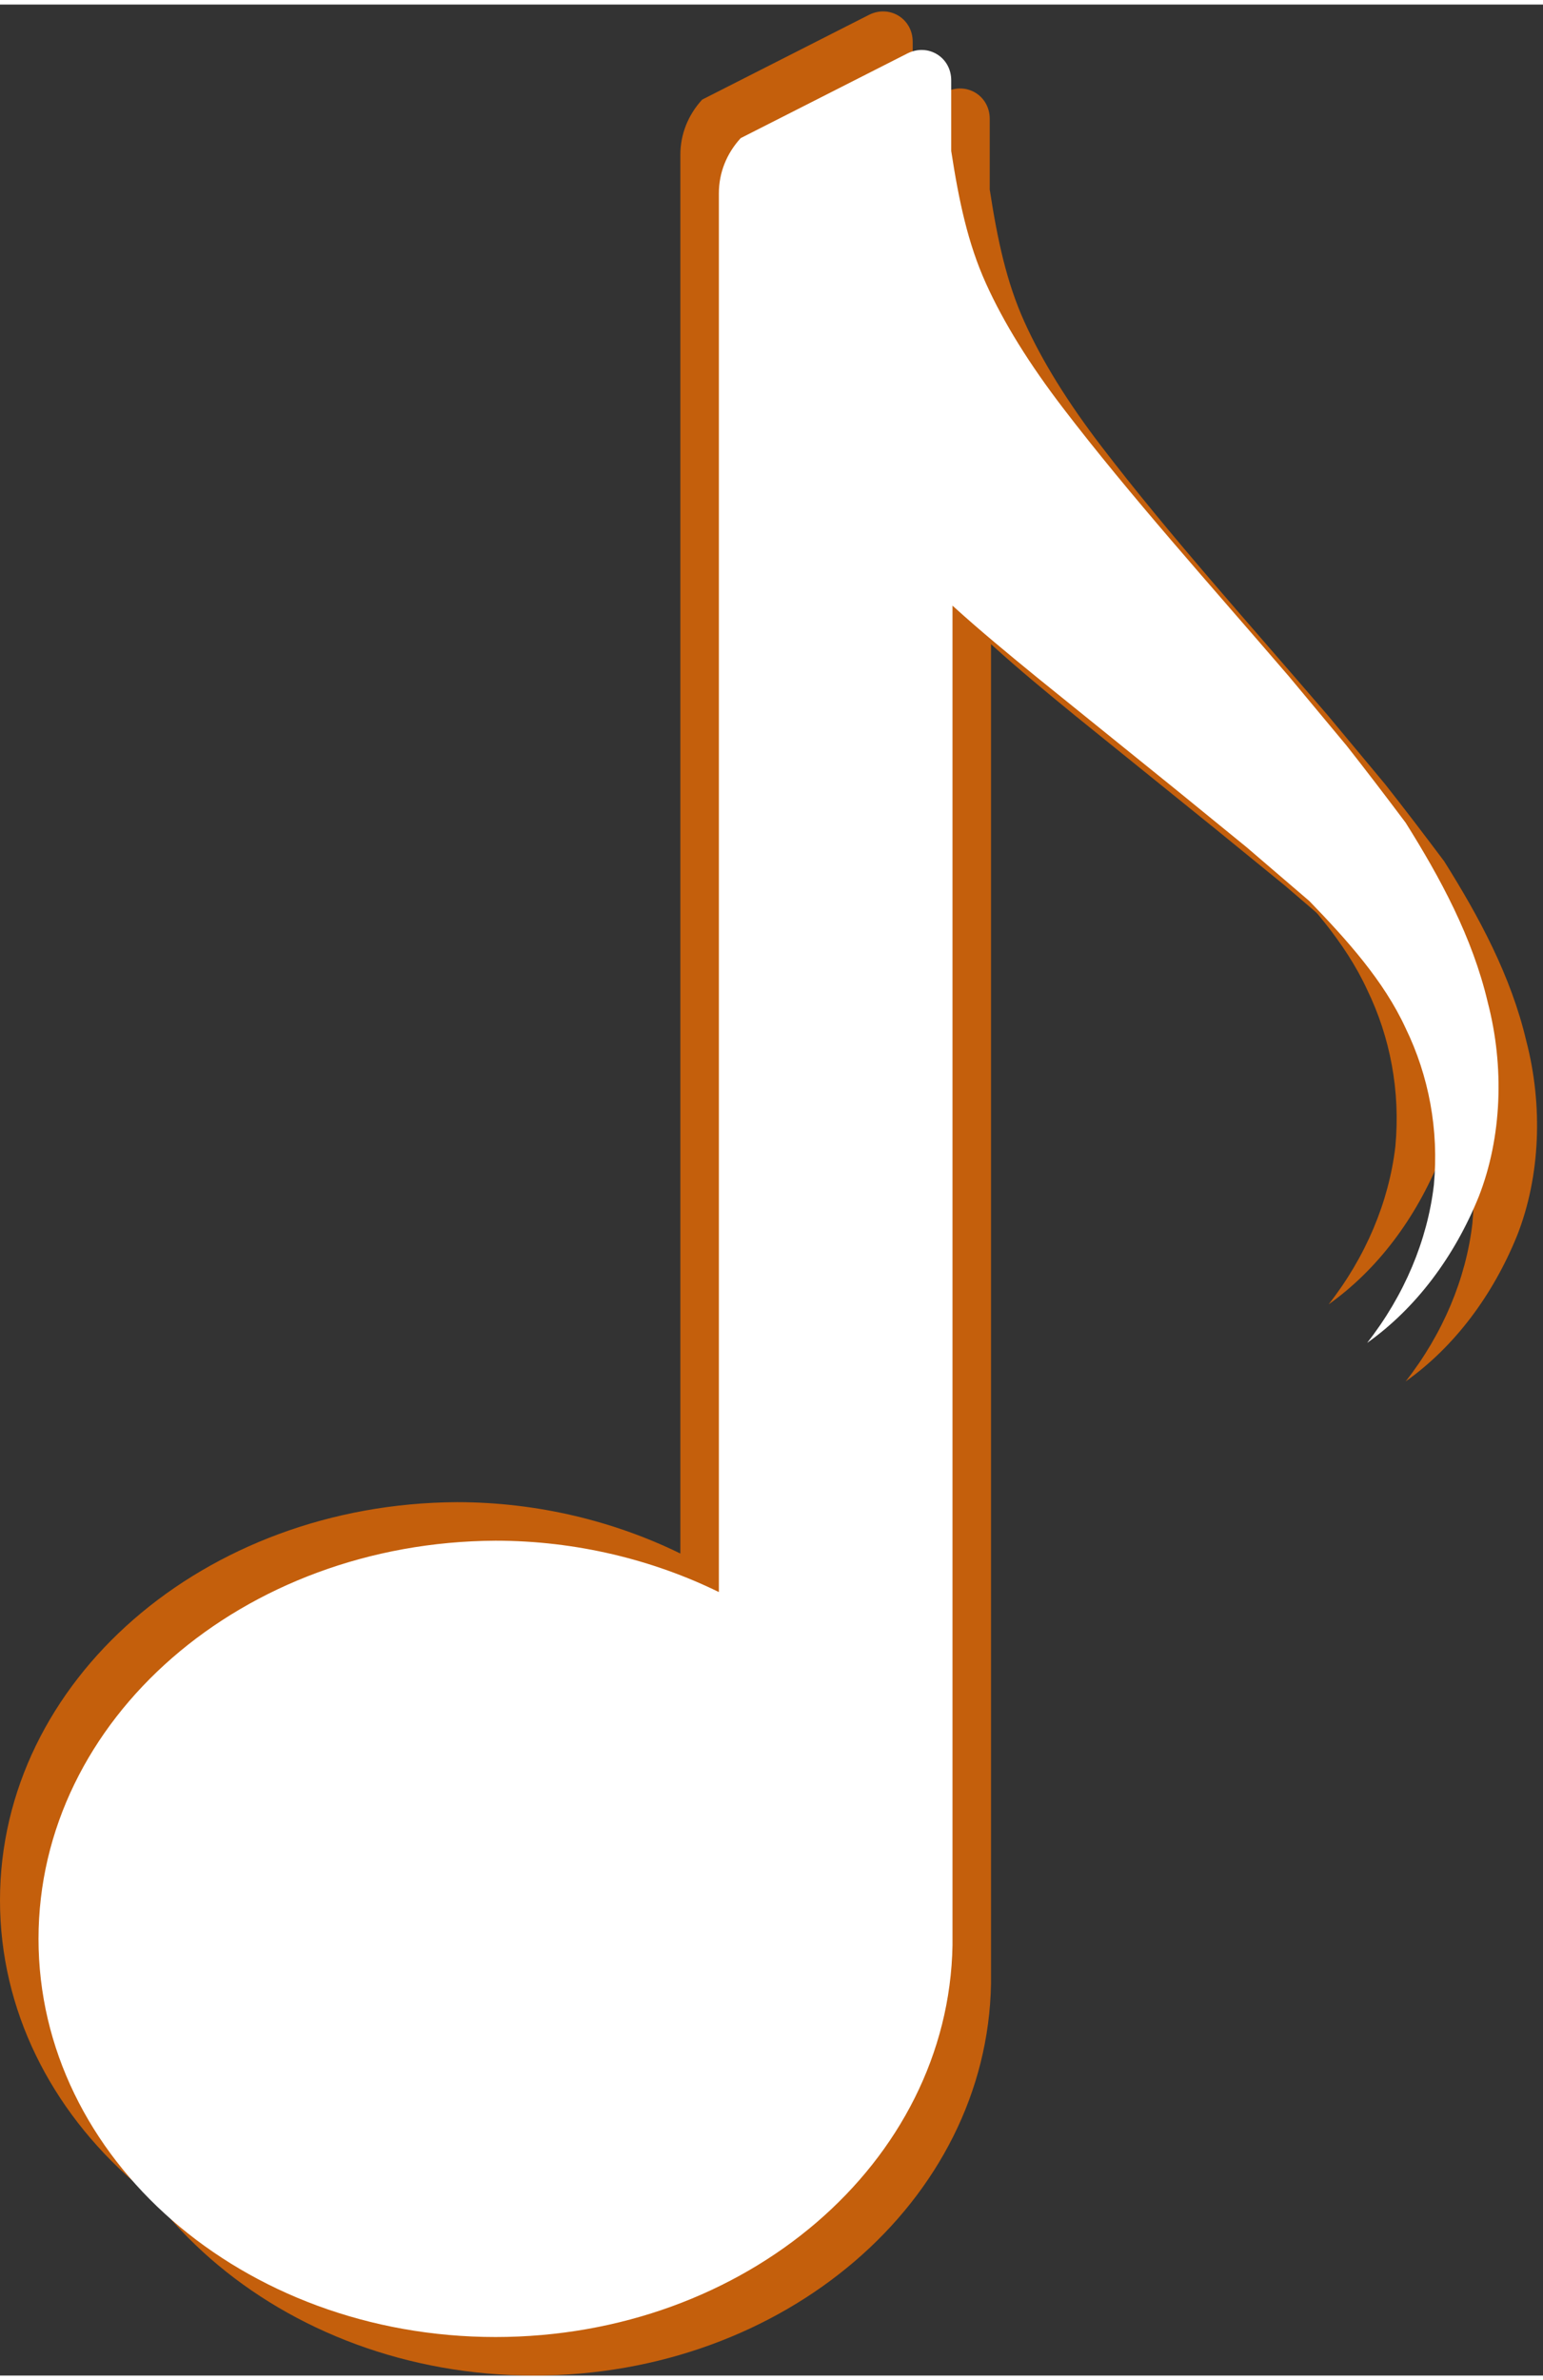
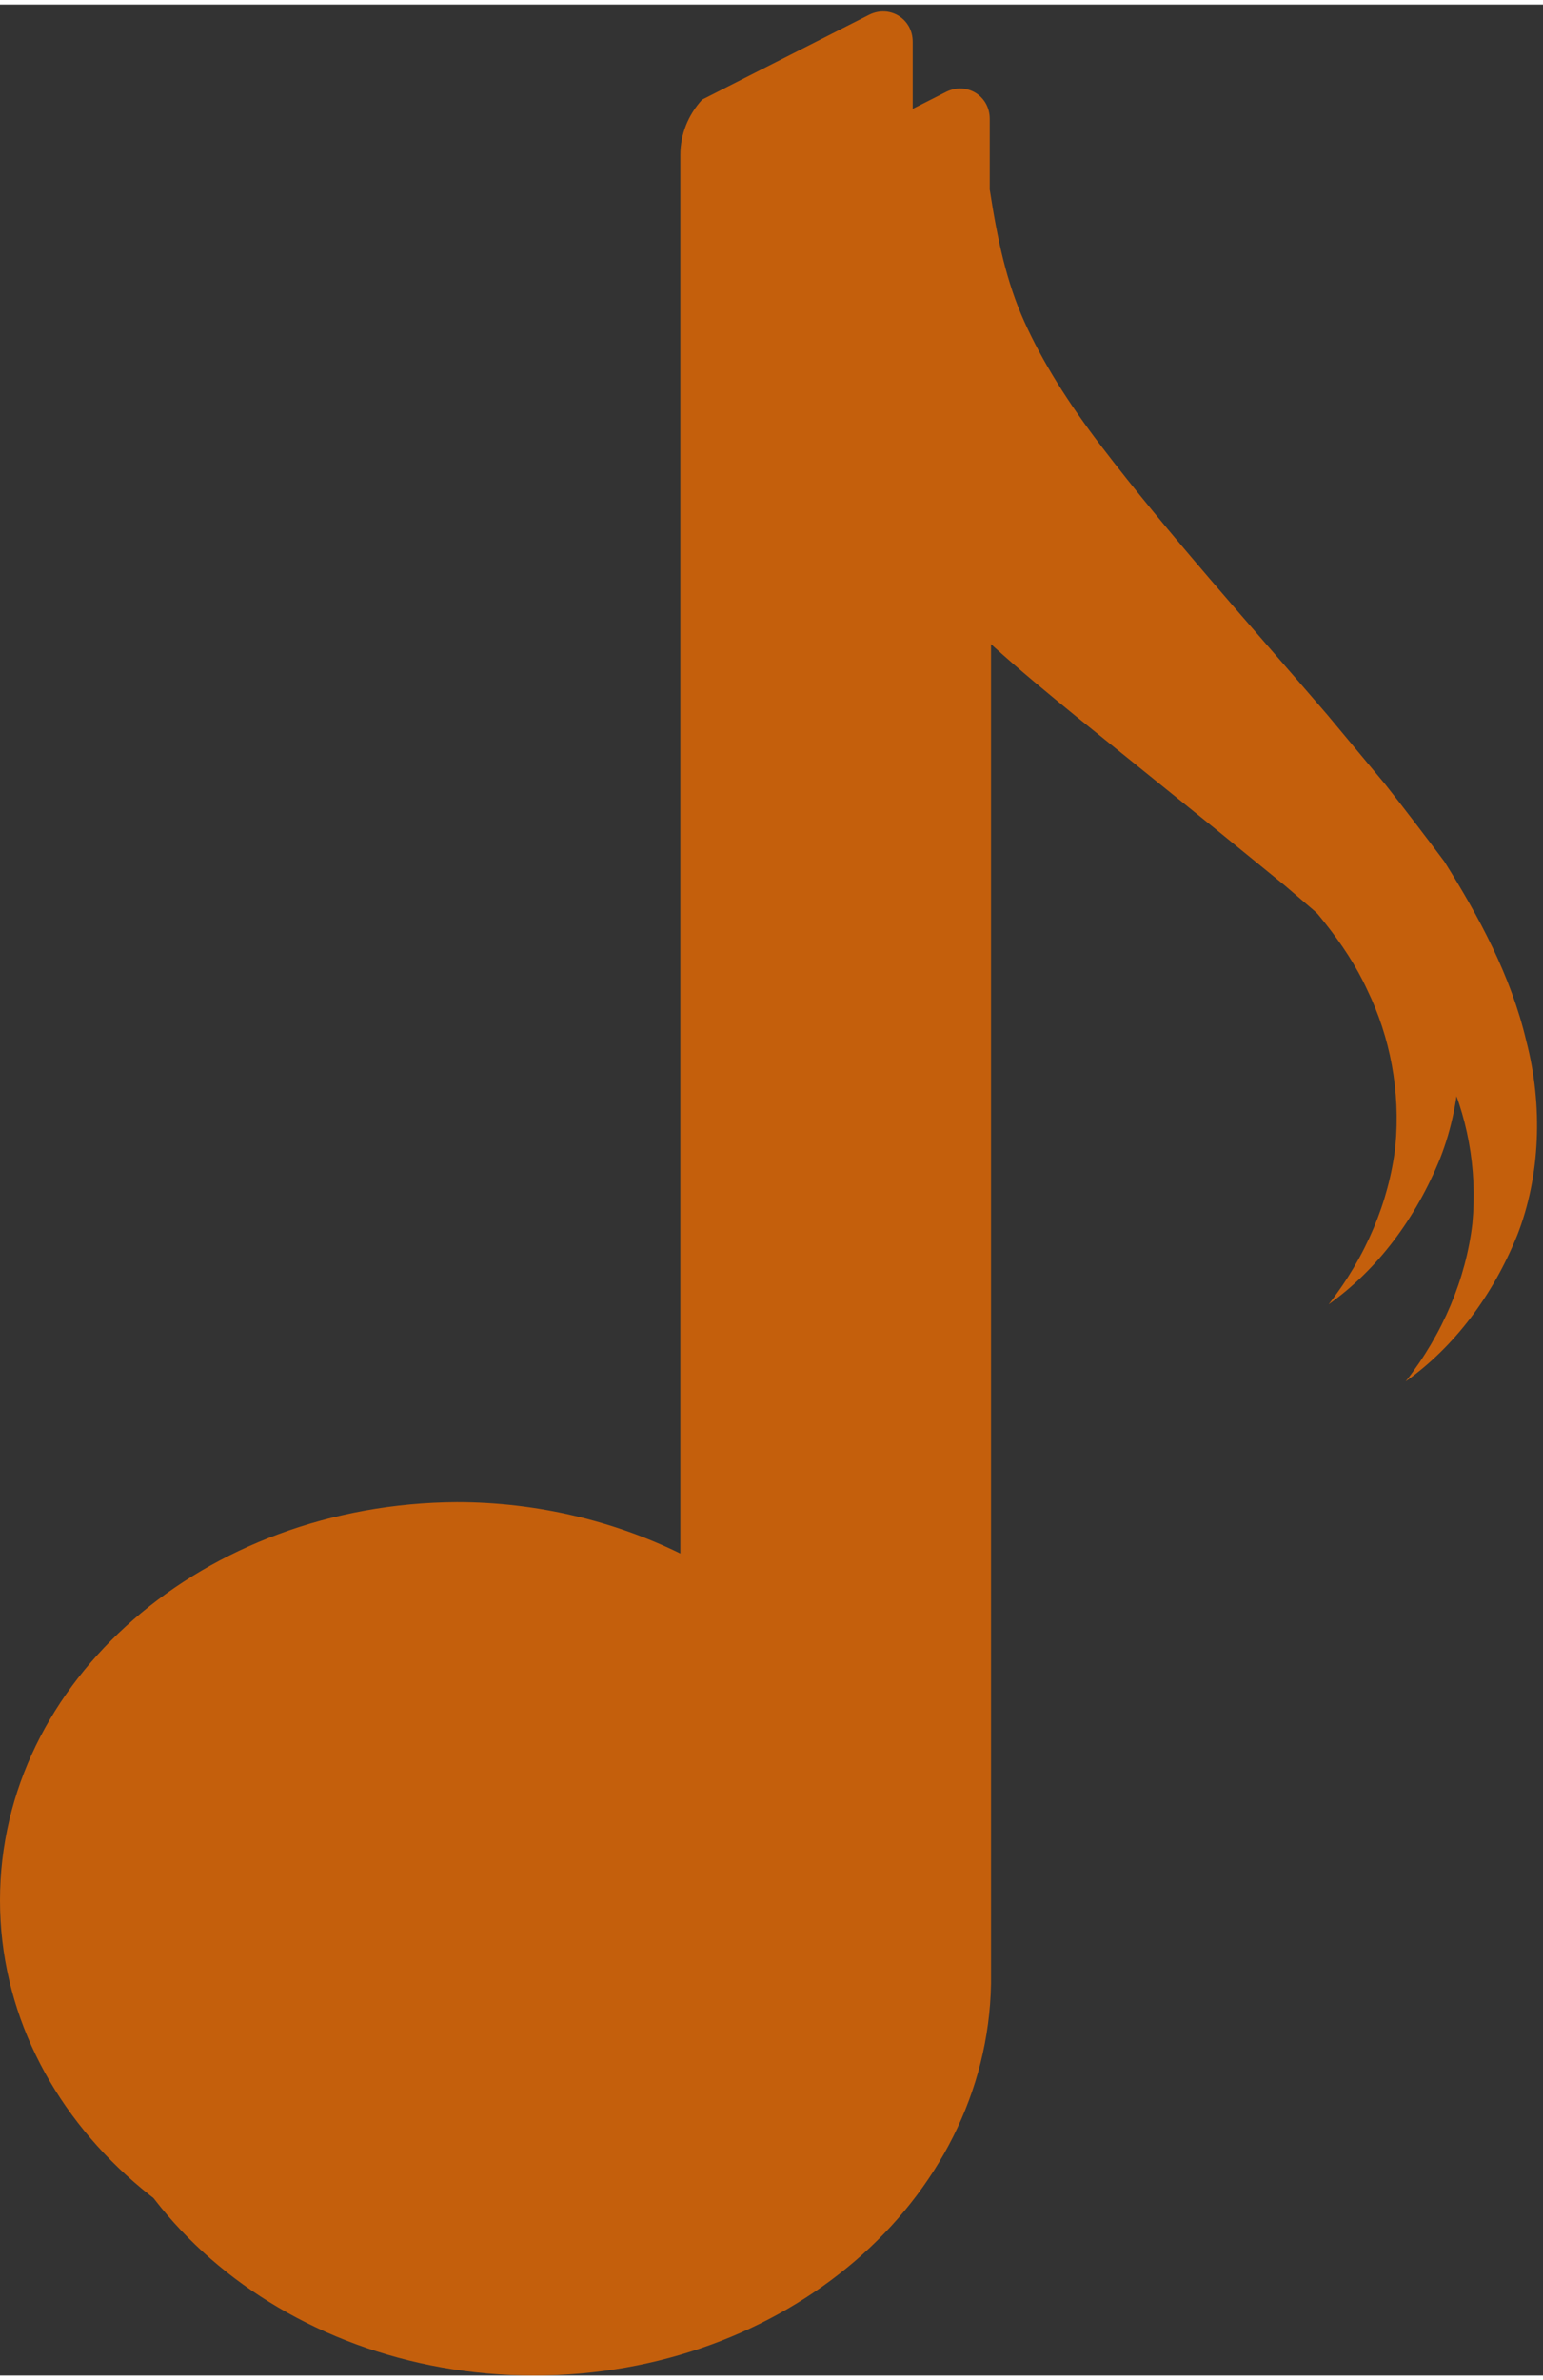
<svg xmlns="http://www.w3.org/2000/svg" fill="#ffffff" height="185" preserveAspectRatio="xMidYMid meet" version="1" viewBox="0.0 -0.6 120.2 184.6" width="120" zoomAndPan="magnify">
  <rect x="0.0" y="-0.6" width="120.2" height="184.6" fill="#333333" stroke="none" />
  <g>
    <g id="change1_1">
      <path d="M112.9,74.1c-1.2-5.1-3.7-9.7-6.4-14c-1.5-2-3.1-4.1-4.6-6l-4.5-5.4C91.3,41.6,85,34.6,79.8,27.8 c-2.6-3.4-4.6-6.6-6-9.7c-1.4-3.1-2.1-6.4-2.7-10.3l0-5.5c0-1.8-1.8-2.9-3.4-2.1l-13,6.6C53.6,8,53,9.5,53,11.1V120 c-5.1-2.5-11.1-4-17.4-4C15.9,116.1,0,129.9,0,147c0,17.1,15.9,31,35.6,31c19.5,0,35.3-13.6,35.6-30.5h0v-0.3c0-0.1,0-0.1,0-0.2 c0-0.1,0-0.1,0-0.2V43.2c2.2,2,4.4,3.8,6.6,5.6l10.9,8.8l5.4,4.4l4.9,4.2c2.9,3,5.8,6.2,7.5,9.9c1.8,3.7,2.6,7.9,2.2,12.2 c-0.5,4.3-2.3,8.6-5.2,12.3c3.8-2.7,6.8-6.7,8.7-11.4C114,84.6,114.2,79.1,112.9,74.1z" fill="#c45f0c" />
    </g>
    <g id="change2_1">
      <path d="M118.9,80.1c-1.2-5.1-3.7-9.7-6.4-14c-1.5-2-3.1-4.1-4.6-6l-4.5-5.4C97.3,47.6,91,40.6,85.8,33.8 c-2.6-3.4-4.6-6.6-6-9.7c-1.4-3.1-2.1-6.4-2.7-10.3l0-5.5c0-1.8-1.8-2.9-3.4-2.1l-13,6.6C59.6,14,59,15.5,59,17.1V126 c-5.1-2.5-11.1-4-17.4-4C21.9,122.1,6,135.9,6,153c0,17.1,15.9,31,35.6,31c19.5,0,35.3-13.6,35.6-30.5h0v-0.3c0-0.1,0-0.1,0-0.2 c0-0.1,0-0.1,0-0.2V49.2c2.2,2,4.4,3.8,6.6,5.6l10.9,8.8l5.4,4.4l4.9,4.2c2.9,3,5.8,6.2,7.5,9.9c1.8,3.7,2.6,7.9,2.2,12.2 c-0.5,4.3-2.3,8.6-5.2,12.3c3.8-2.7,6.8-6.7,8.7-11.4C120,90.6,120.2,85.1,118.9,80.1z" fill="#c45f0c" />
    </g>
    <g id="change3_1">
-       <path d="M115.9,77.1c-1.2-5.1-3.7-9.7-6.4-14c-1.5-2-3.1-4.1-4.6-6l-4.5-5.4C94.3,44.6,88,37.6,82.8,30.8c-2.6-3.4-4.6-6.6-6-9.7 c-1.4-3.1-2.1-6.4-2.7-10.3l0-5.5c0-1.8-1.8-2.9-3.4-2.1l-13,6.6C56.6,11,56,12.5,56,14.1V123c-5.1-2.5-11.1-4-17.4-4 C18.9,119.1,3,132.9,3,150c0,17.1,15.9,31,35.6,31c19.5,0,35.3-13.6,35.6-30.5h0v-0.3c0-0.1,0-0.1,0-0.2c0-0.1,0-0.1,0-0.2V46.2 c2.2,2,4.4,3.8,6.6,5.6l10.9,8.8l5.4,4.4l4.9,4.2c2.9,3,5.8,6.2,7.5,9.9c1.8,3.7,2.6,7.9,2.2,12.2c-0.5,4.3-2.3,8.6-5.2,12.3 c3.8-2.7,6.8-6.7,8.7-11.4C117,87.6,117.2,82.1,115.9,77.1z" />
-     </g>
+       </g>
  </g>
</svg>